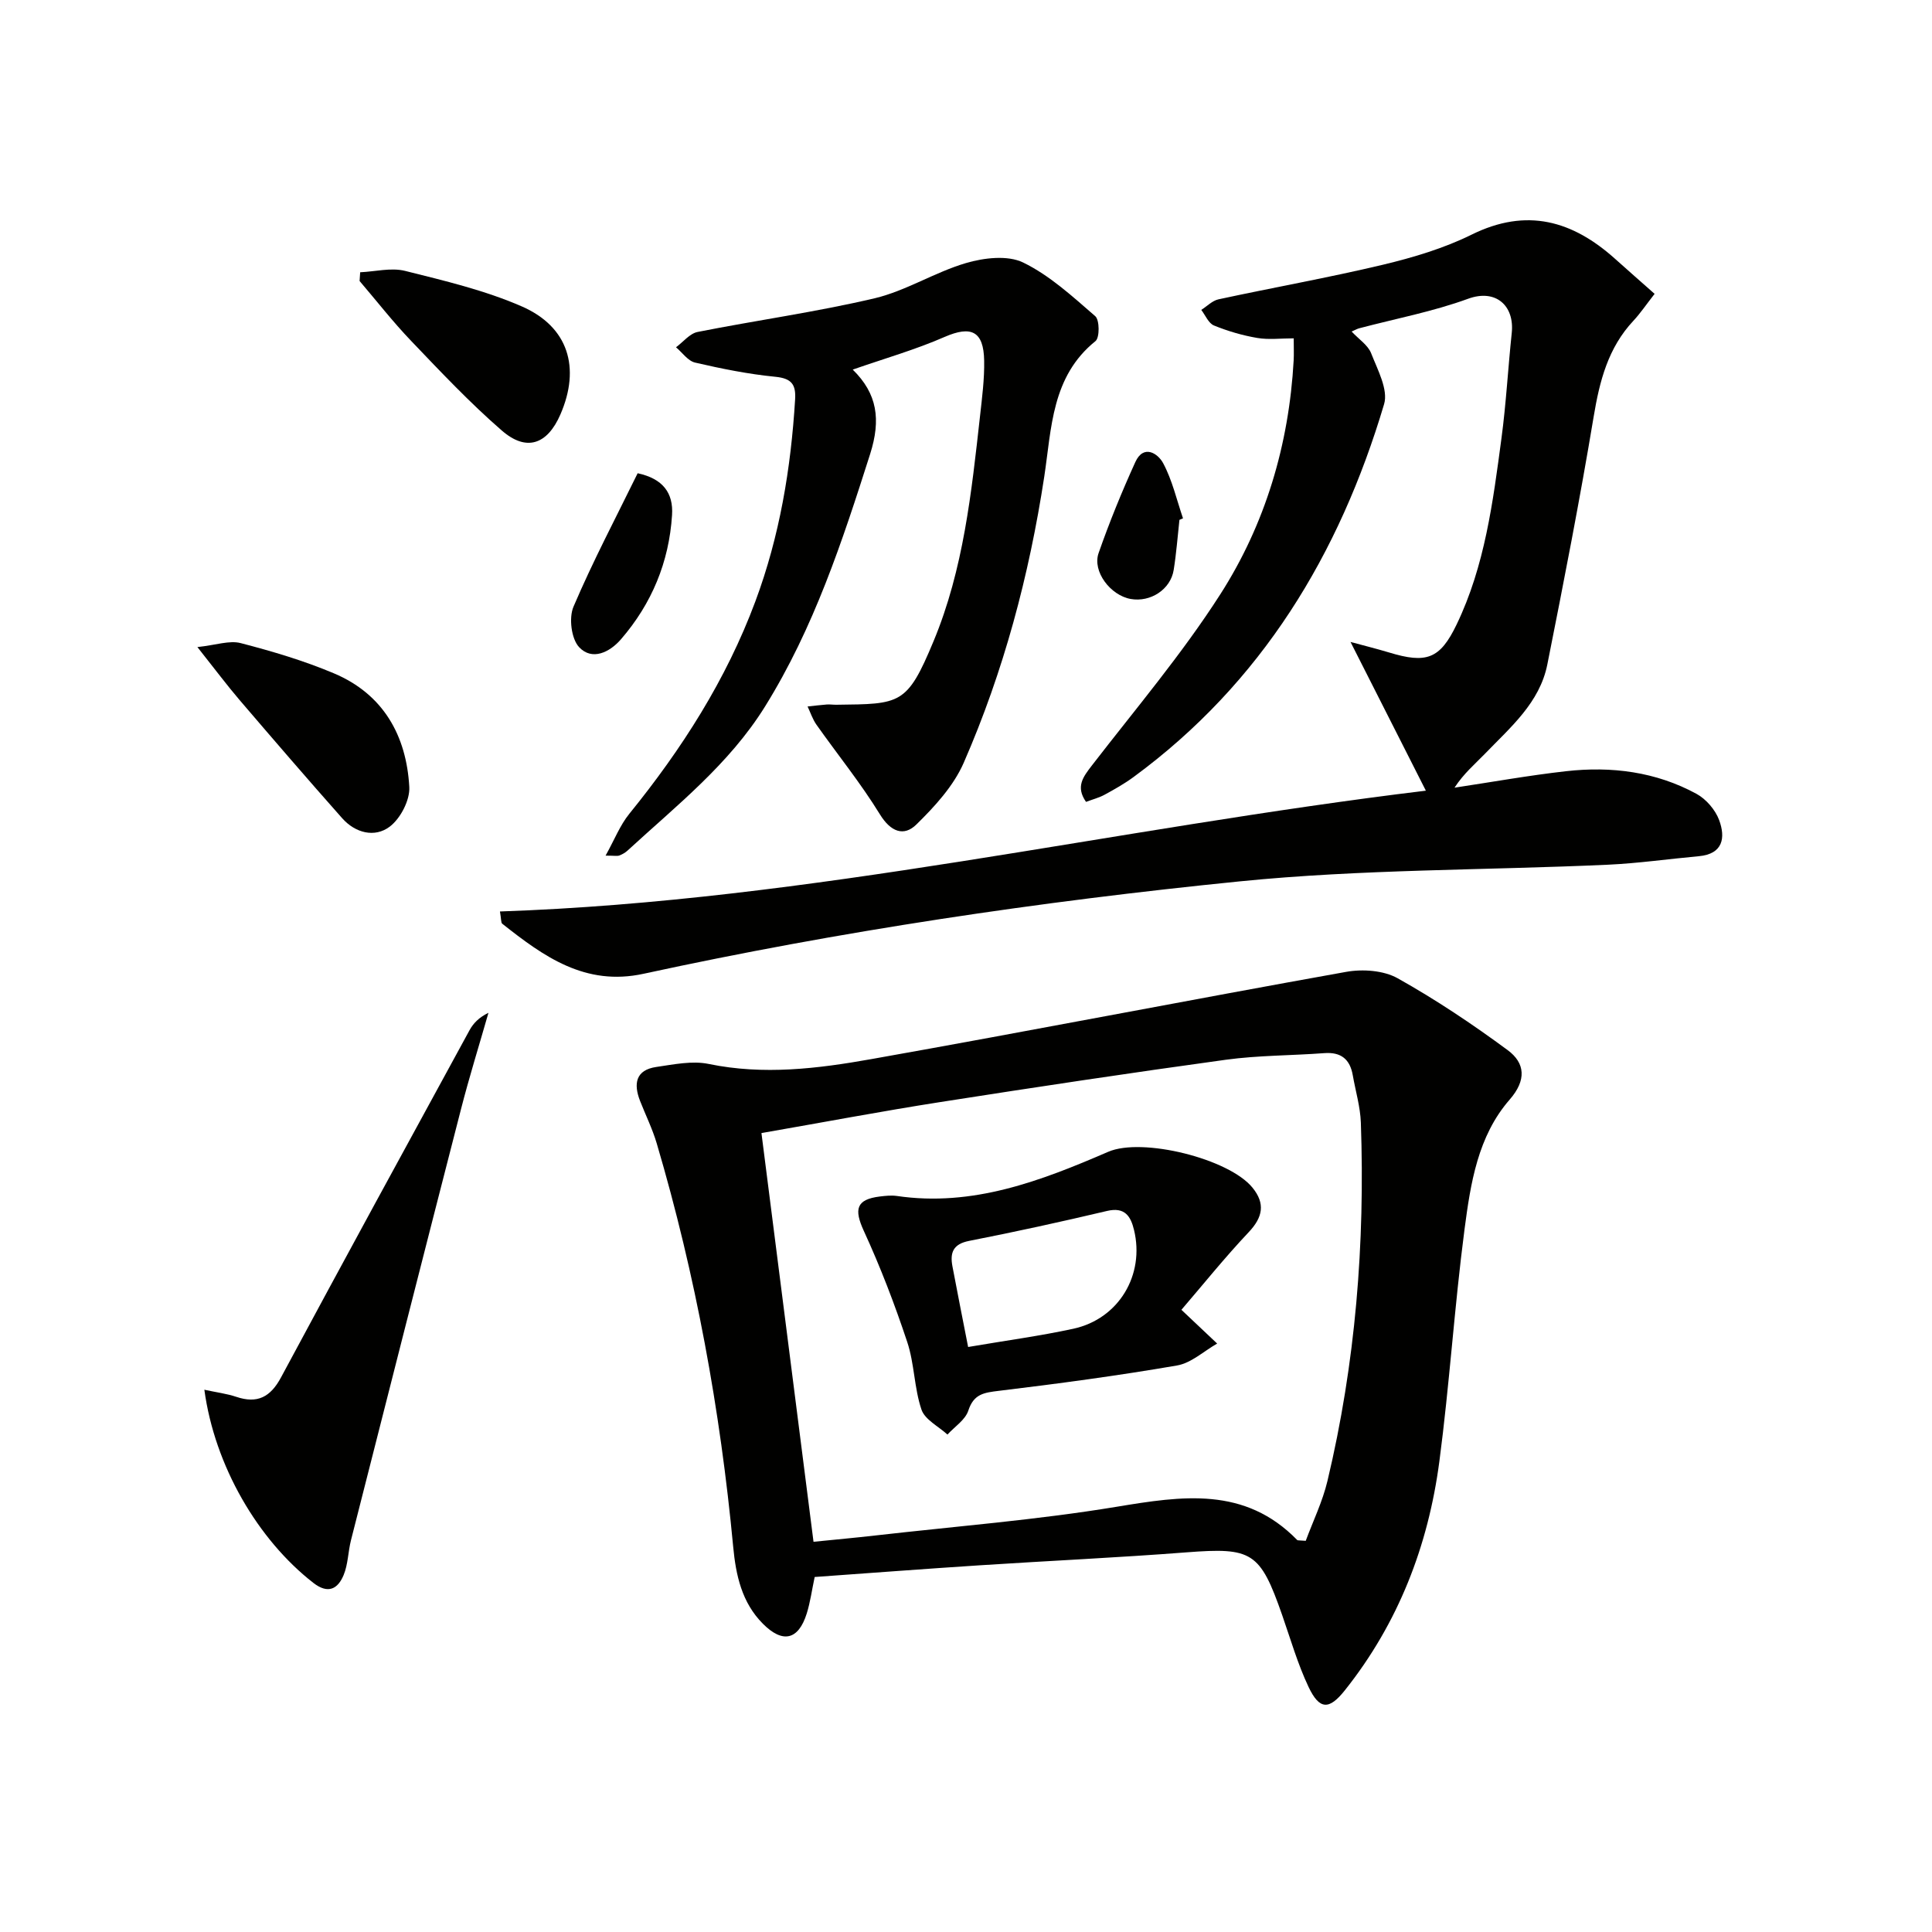
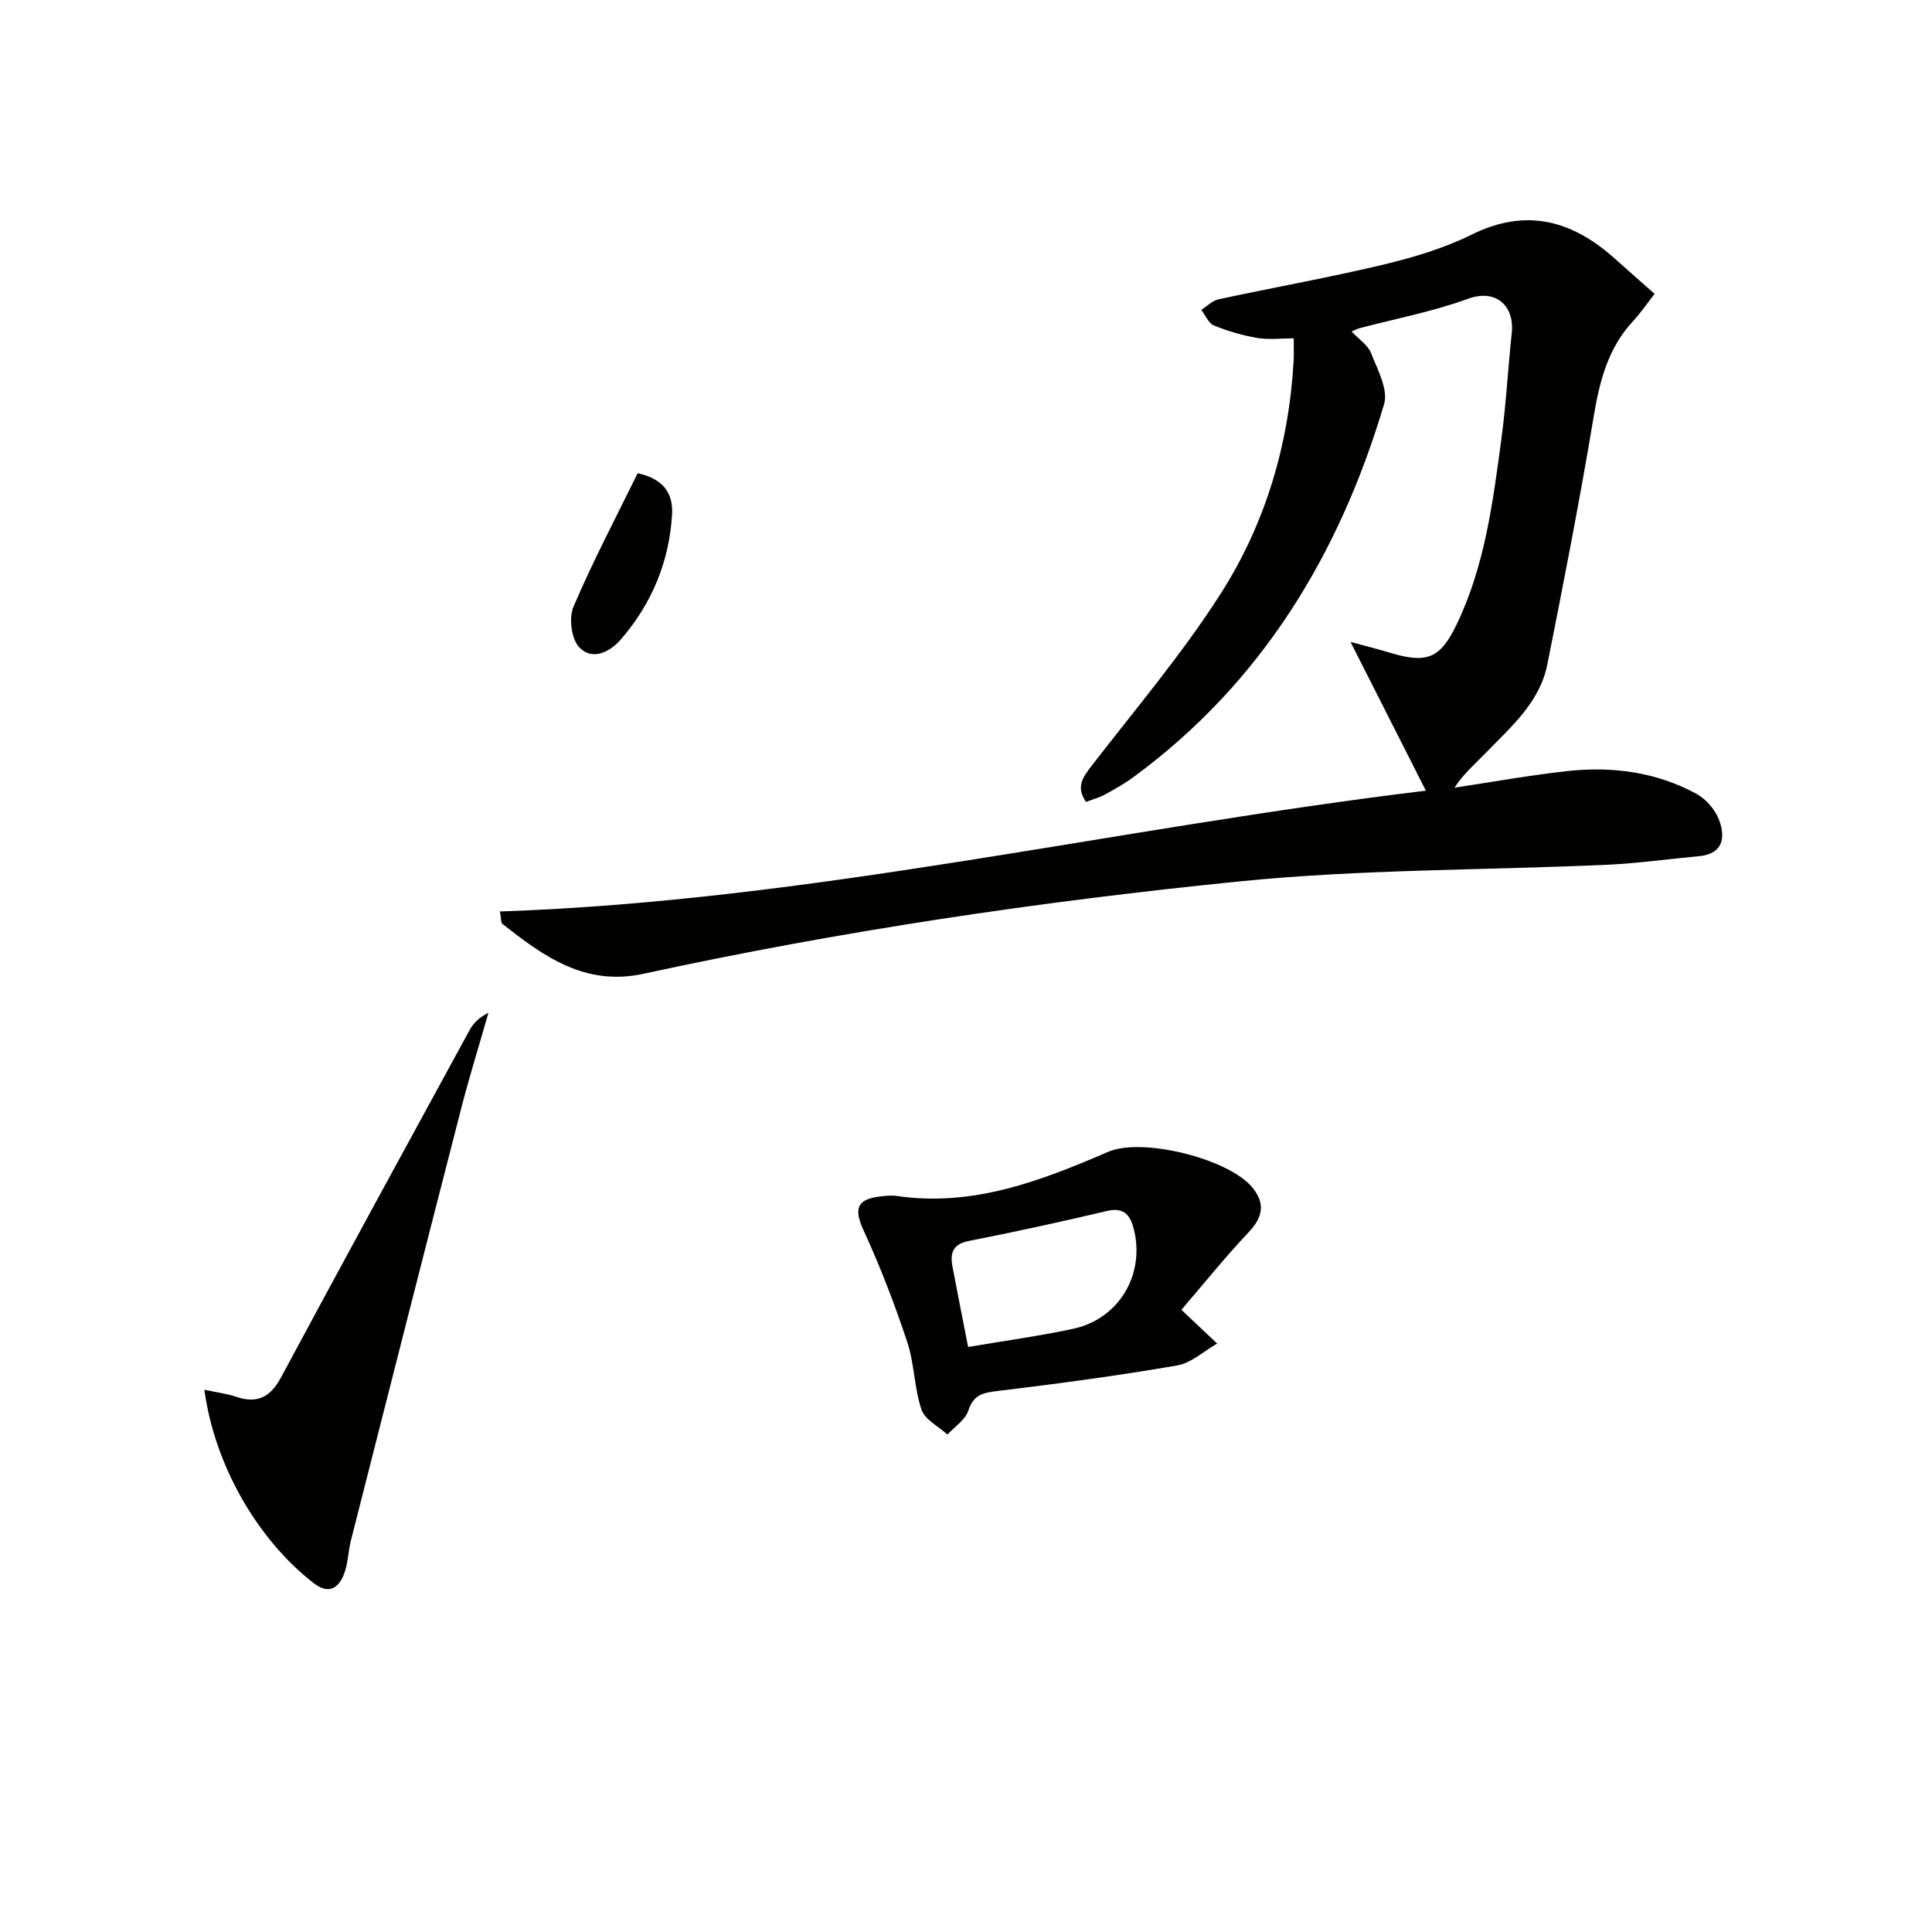
<svg xmlns="http://www.w3.org/2000/svg" enable-background="new 0 0 400 400" viewBox="0 0 400 400">
  <g fill="#010100">
    <path d="m295.21 163.7c-5.58-11.01-10.48-20.69-15.6-30.79 2.53.69 5.26 1.36 7.95 2.17 7.78 2.37 10.58 1.37 14.02-5.79 5.85-12.15 7.52-25.38 9.28-38.53.97-7.24 1.36-14.55 2.13-21.82.6-5.67-3.32-9.17-9.02-7.09-7.28 2.66-15 4.12-22.53 6.11-.43.11-.83.34-1.6.68 1.49 1.6 3.38 2.81 4.04 4.5 1.33 3.4 3.58 7.54 2.68 10.54-9.24 31.06-25.34 57.71-51.89 77.21-1.87 1.37-3.92 2.53-5.96 3.64-1.13.62-2.41.95-3.86 1.49-2.18-3.13-.63-5.14 1.2-7.52 9.03-11.69 18.64-23.04 26.59-35.44 9.34-14.57 14.23-31.02 15.2-48.46.07-1.3.01-2.61.01-4.55-2.68 0-5.17.32-7.54-.08-3.06-.52-6.1-1.41-8.97-2.58-1.13-.46-1.77-2.11-2.63-3.23 1.19-.75 2.29-1.92 3.58-2.19 11.34-2.45 22.78-4.48 34.07-7.17 6.26-1.5 12.59-3.39 18.34-6.23 11.39-5.62 20.88-2.89 29.72 5.05 2.6 2.34 5.24 4.64 8.15 7.22-1.8 2.3-2.97 4.05-4.39 5.57-5.25 5.61-7 12.47-8.23 19.86-2.85 17.15-6.19 34.23-9.59 51.29-1.58 7.94-7.65 13.03-12.94 18.52-2.06 2.13-4.35 4.04-6.28 7 7.7-1.16 15.37-2.54 23.1-3.41 9.4-1.06 18.59.11 26.99 4.68 2 1.09 3.91 3.31 4.7 5.44 1.34 3.62.84 7.02-4.22 7.48-6.27.57-12.53 1.47-18.81 1.76-25.42 1.16-50.97.91-76.24 3.45-41.44 4.16-82.67 10.28-123.42 19.13-12.09 2.63-20.69-3.59-29.25-10.36-.29-.23-.2-.94-.48-2.54 64.26-2.19 126.64-17.14 191.7-25.01z" />
-     <path d="m168.67 326.5c-.58 2.72-.91 5.2-1.64 7.55-1.73 5.51-4.98 6.26-9.09 2.12-4.36-4.38-5.59-10.05-6.14-15.92-2.67-28.34-7.77-56.22-15.83-83.52-.89-3.01-2.3-5.86-3.45-8.79-1.39-3.55-.93-6.42 3.38-7.04 3.58-.52 7.41-1.33 10.83-.62 11.36 2.35 22.58.97 33.65-1 32.82-5.82 65.54-12.2 98.35-18.07 3.41-.61 7.73-.3 10.64 1.33 7.9 4.42 15.49 9.5 22.78 14.88 3.63 2.68 3.92 6.22.41 10.24-6.62 7.59-8.1 17.39-9.35 26.89-2.09 15.97-3.1 32.09-5.21 48.06-2.31 17.43-8.49 33.45-19.57 47.36-3.22 4.05-5.23 4.09-7.5-.69-2.26-4.77-3.73-9.91-5.48-14.92-4.57-13.09-6.23-14.01-19.84-12.96-14.25 1.1-28.53 1.75-42.79 2.68-11.26.73-22.53 1.59-34.15 2.42zm101.67-7.49c1.5-4.06 3.47-8.1 4.49-12.37 5.82-24.4 7.8-49.19 6.92-74.22-.12-3.28-1.1-6.53-1.67-9.79-.58-3.32-2.42-4.85-5.9-4.59-6.8.51-13.66.45-20.39 1.37-19.73 2.71-39.43 5.68-59.11 8.76-12.09 1.89-24.11 4.17-37.03 6.42 3.61 28.34 7.17 56.25 10.78 84.62 4.55-.46 8.65-.83 12.75-1.3 16.66-1.9 33.42-3.21 49.95-5.94 13.6-2.25 26.57-4.28 37.45 6.88.09.1.32.04 1.76.16z" />
-     <path d="m176.55 76.52c5.09 4.99 5.87 10.34 3.6 17.49-5.76 18.08-11.64 35.98-21.75 52.25-7.44 11.98-18.34 20.52-28.47 29.84-.48.44-1.09.79-1.7 1.02-.43.16-.97.03-2.85.03 1.84-3.31 2.99-6.29 4.91-8.66 10.86-13.39 20.05-27.73 26.1-43.98 5.03-13.51 7.36-27.51 8.23-41.83.19-3.09-.75-4.34-4.08-4.67-5.59-.55-11.15-1.67-16.63-2.94-1.48-.34-2.64-2.07-3.95-3.17 1.48-1.09 2.83-2.84 4.46-3.17 12.19-2.42 24.55-4.12 36.64-6.97 6.52-1.54 12.47-5.4 18.95-7.3 3.71-1.09 8.61-1.67 11.82-.11 5.5 2.67 10.23 7.04 14.93 11.11.91.79.93 4.45.05 5.16-9.11 7.34-9.08 18.01-10.61 28.08-3.12 20.44-8.4 40.29-16.67 59.22-2.1 4.8-5.99 9.05-9.81 12.79-2.58 2.53-5.3 1.54-7.54-2.1-3.96-6.45-8.77-12.38-13.15-18.58-.79-1.12-1.23-2.5-1.83-3.76 1.32-.14 2.64-.31 3.96-.41.66-.05 1.33.06 2 .05 13.3-.16 14.62.07 20.12-13.15 6.2-14.89 7.86-30.82 9.63-46.67.42-3.79.92-7.62.85-11.42-.1-6.15-2.71-7.29-8.17-4.92-6.03 2.64-12.41 4.46-19.04 6.77z" />
    <path d="m42.31 287.73c2.57.56 4.64.81 6.58 1.46 4.4 1.49 7.11.06 9.3-4.03 12.9-24.02 25.97-47.95 39.03-71.88.78-1.42 1.94-2.63 3.91-3.59-1.9 6.64-3.96 13.24-5.68 19.93-7.65 29.73-15.22 59.49-22.78 89.25-.61 2.39-.6 5-1.53 7.24-1.19 2.85-3.19 3.99-6.25 1.62-11.51-8.95-20.45-24.26-22.58-40z" />
-     <path d="m40.87 133.97c3.84-.41 6.62-1.43 8.97-.82 6.55 1.7 13.1 3.64 19.32 6.27 10.2 4.31 14.99 12.88 15.58 23.52.15 2.72-1.82 6.51-4.04 8.2-3.11 2.36-7.14 1.33-9.86-1.74-7.17-8.08-14.22-16.27-21.24-24.47-2.59-3.03-4.98-6.23-8.73-10.96z" />
-     <path d="m74.57 56.37c3.12-.14 6.42-1.01 9.32-.28 8.15 2.04 16.46 4 24.12 7.34 9.69 4.22 12.22 12.72 8.01 22.39-2.7 6.2-7.01 7.75-12.1 3.34-6.63-5.75-12.69-12.19-18.77-18.55-3.78-3.94-7.15-8.28-10.7-12.43.03-.6.08-1.2.12-1.81z" />
    <path d="m132.02 97.98c5.2 1.12 7.42 4.05 7.12 8.66-.62 9.74-4.21 18.35-10.57 25.71-2.32 2.69-5.98 4.51-8.67 1.64-1.62-1.73-2.15-6.07-1.17-8.37 4.02-9.43 8.82-18.52 13.29-27.64z" />
-     <path d="m244.19 107.63c-.38 3.46-.64 6.94-1.19 10.37-.64 4.04-4.81 6.74-8.91 6.01-4.19-.75-7.96-5.7-6.64-9.49 2.23-6.39 4.8-12.68 7.6-18.84 1.71-3.77 4.69-1.8 5.77.22 1.89 3.53 2.8 7.59 4.11 11.42-.25.1-.5.2-.74.31z" />
    <path d="m244.6 271.18c3.05 2.88 5.22 4.94 7.4 6.99-2.76 1.57-5.37 4.04-8.32 4.54-12.24 2.11-24.56 3.76-36.9 5.25-3.06.37-5.18.64-6.3 4.09-.62 1.92-2.83 3.33-4.32 4.96-1.86-1.7-4.67-3.08-5.38-5.17-1.52-4.48-1.45-9.5-2.95-14-2.59-7.8-5.55-15.52-8.98-22.98-2.07-4.51-1.59-6.54 3.33-7.14 1.15-.14 2.35-.27 3.49-.11 15.71 2.31 29.8-3.1 43.77-9.14 7.02-3.04 25.03 1.42 29.89 7.44 2.65 3.27 2.14 6.09-.8 9.2-4.98 5.28-9.54 10.96-13.93 16.07zm-44.16 7.7c7.84-1.34 14.87-2.28 21.79-3.78 9.39-2.04 14.83-11.13 12.55-20.48-.68-2.81-1.9-4.77-5.56-3.91-9.48 2.24-19 4.33-28.56 6.2-3.34.65-4 2.44-3.47 5.26 1 5.32 2.06 10.62 3.25 16.71z" />
  </g>
</svg>